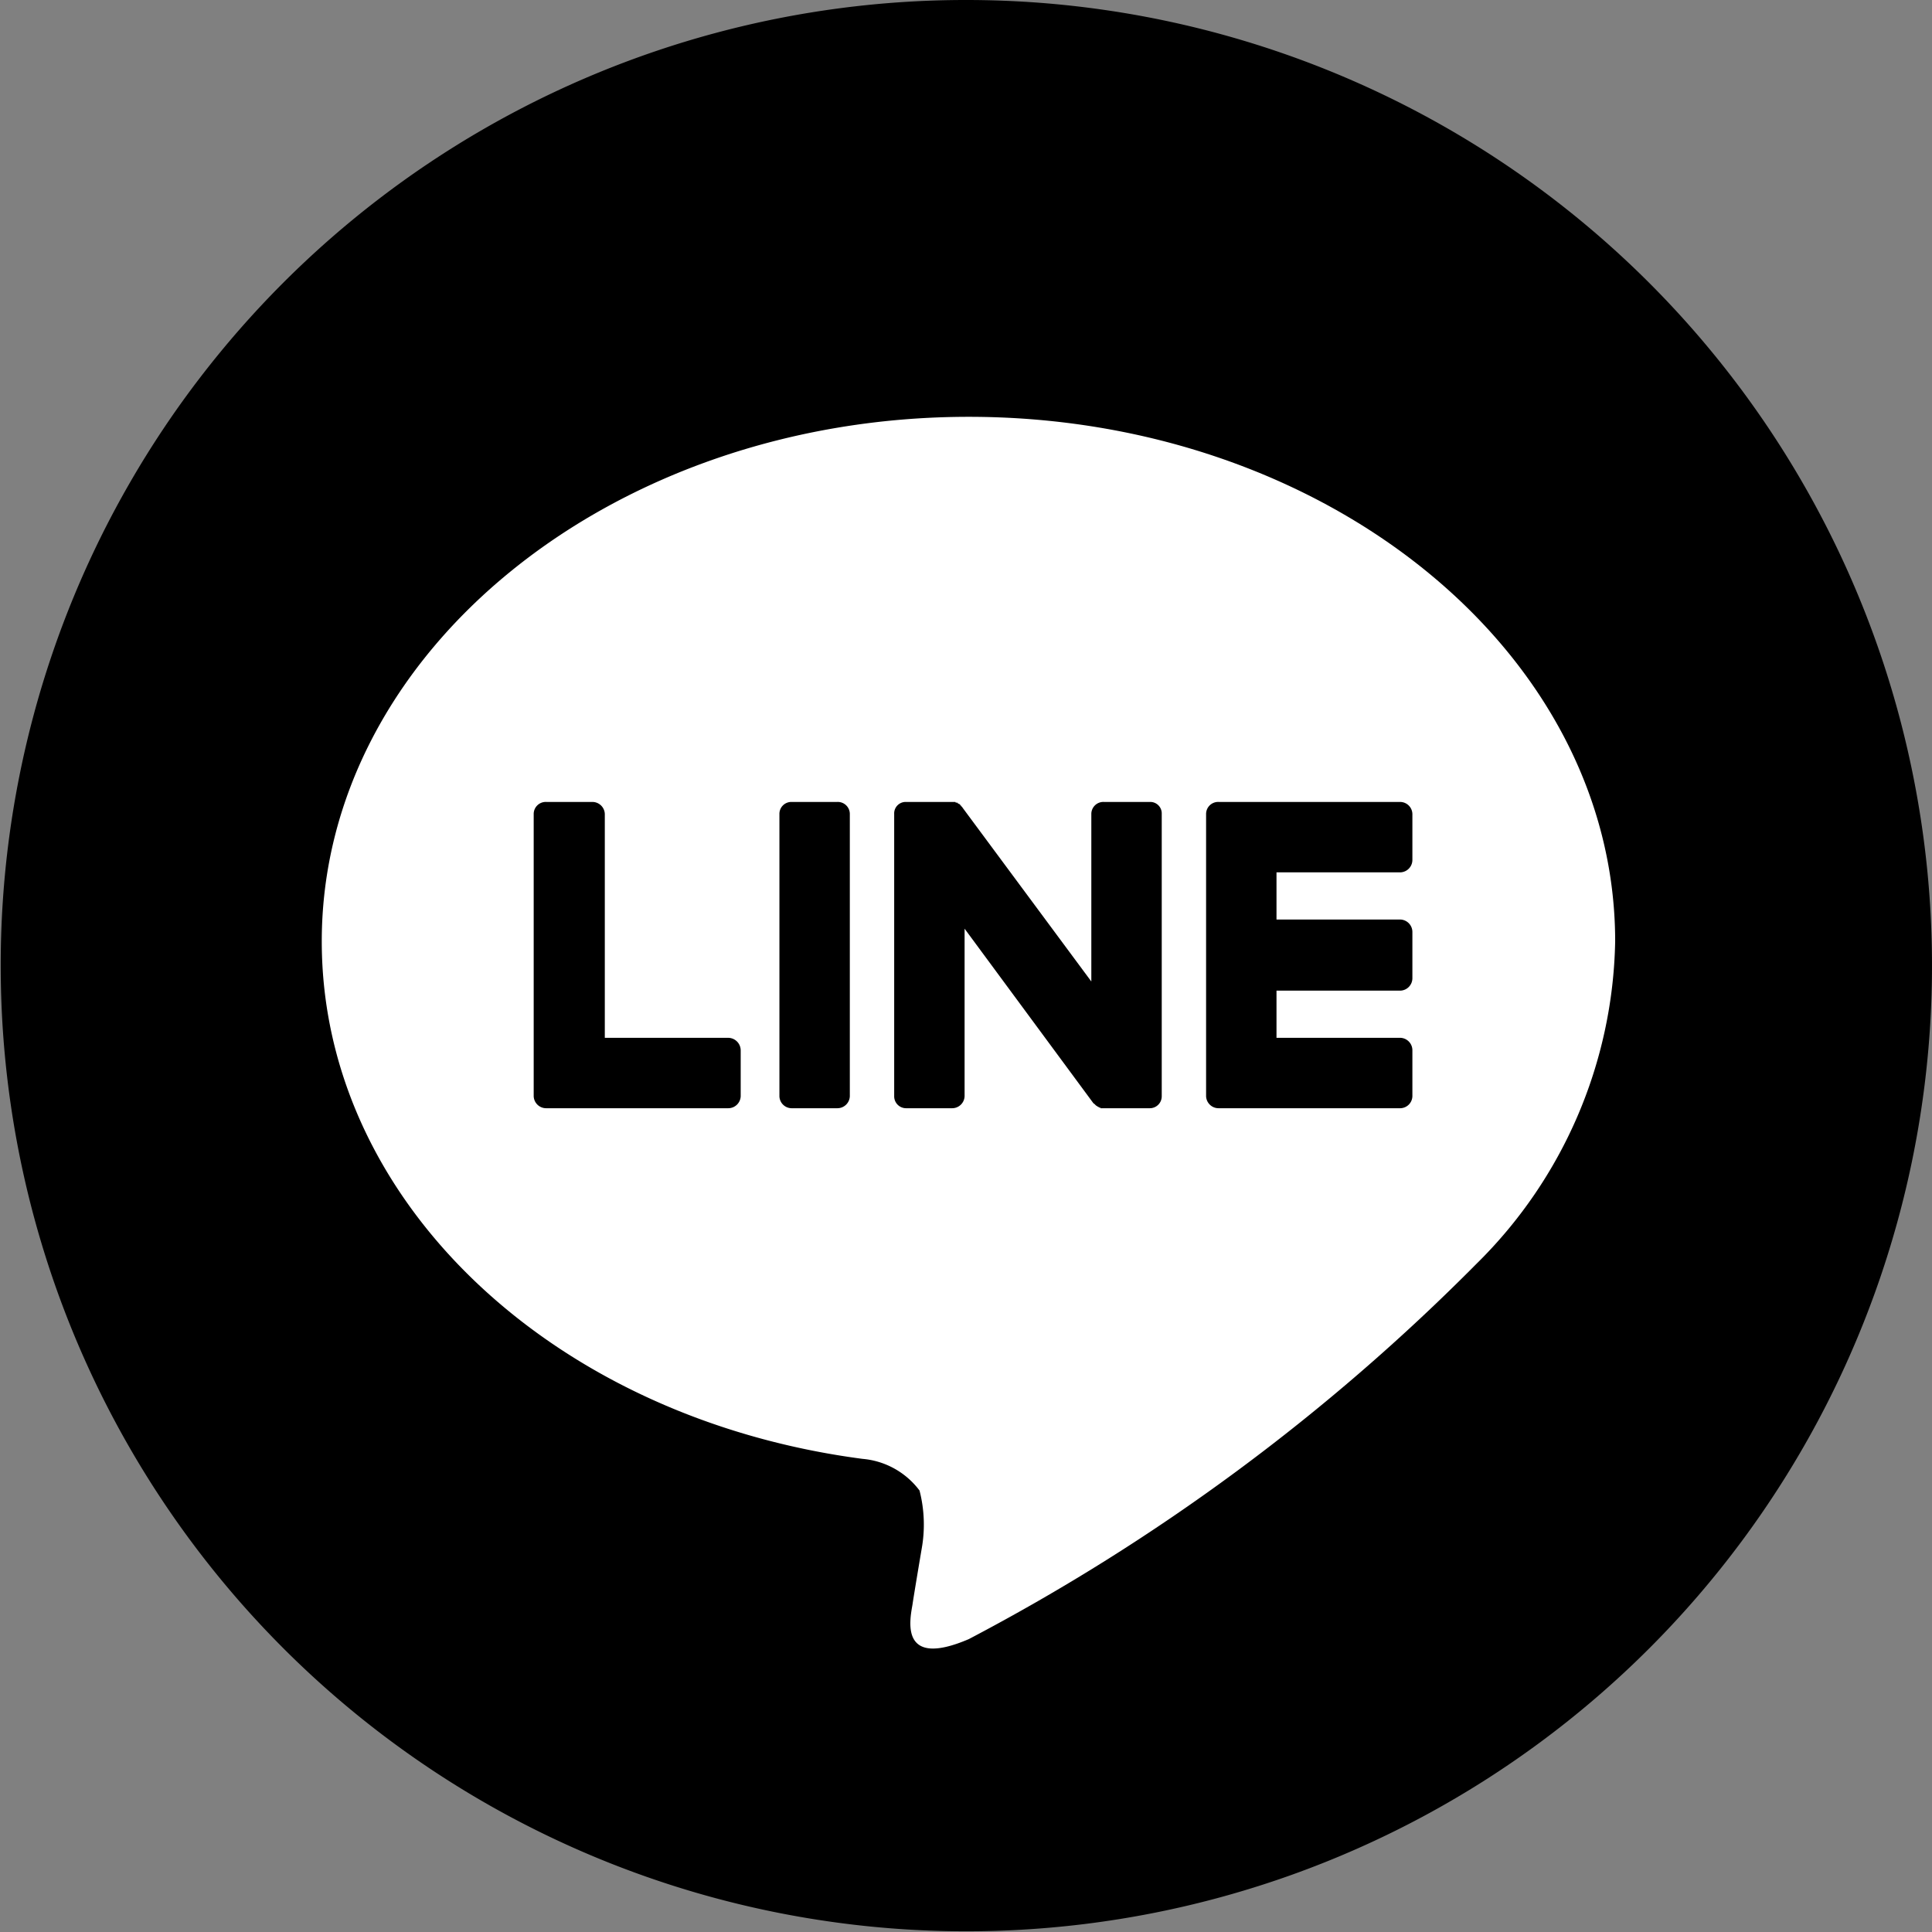
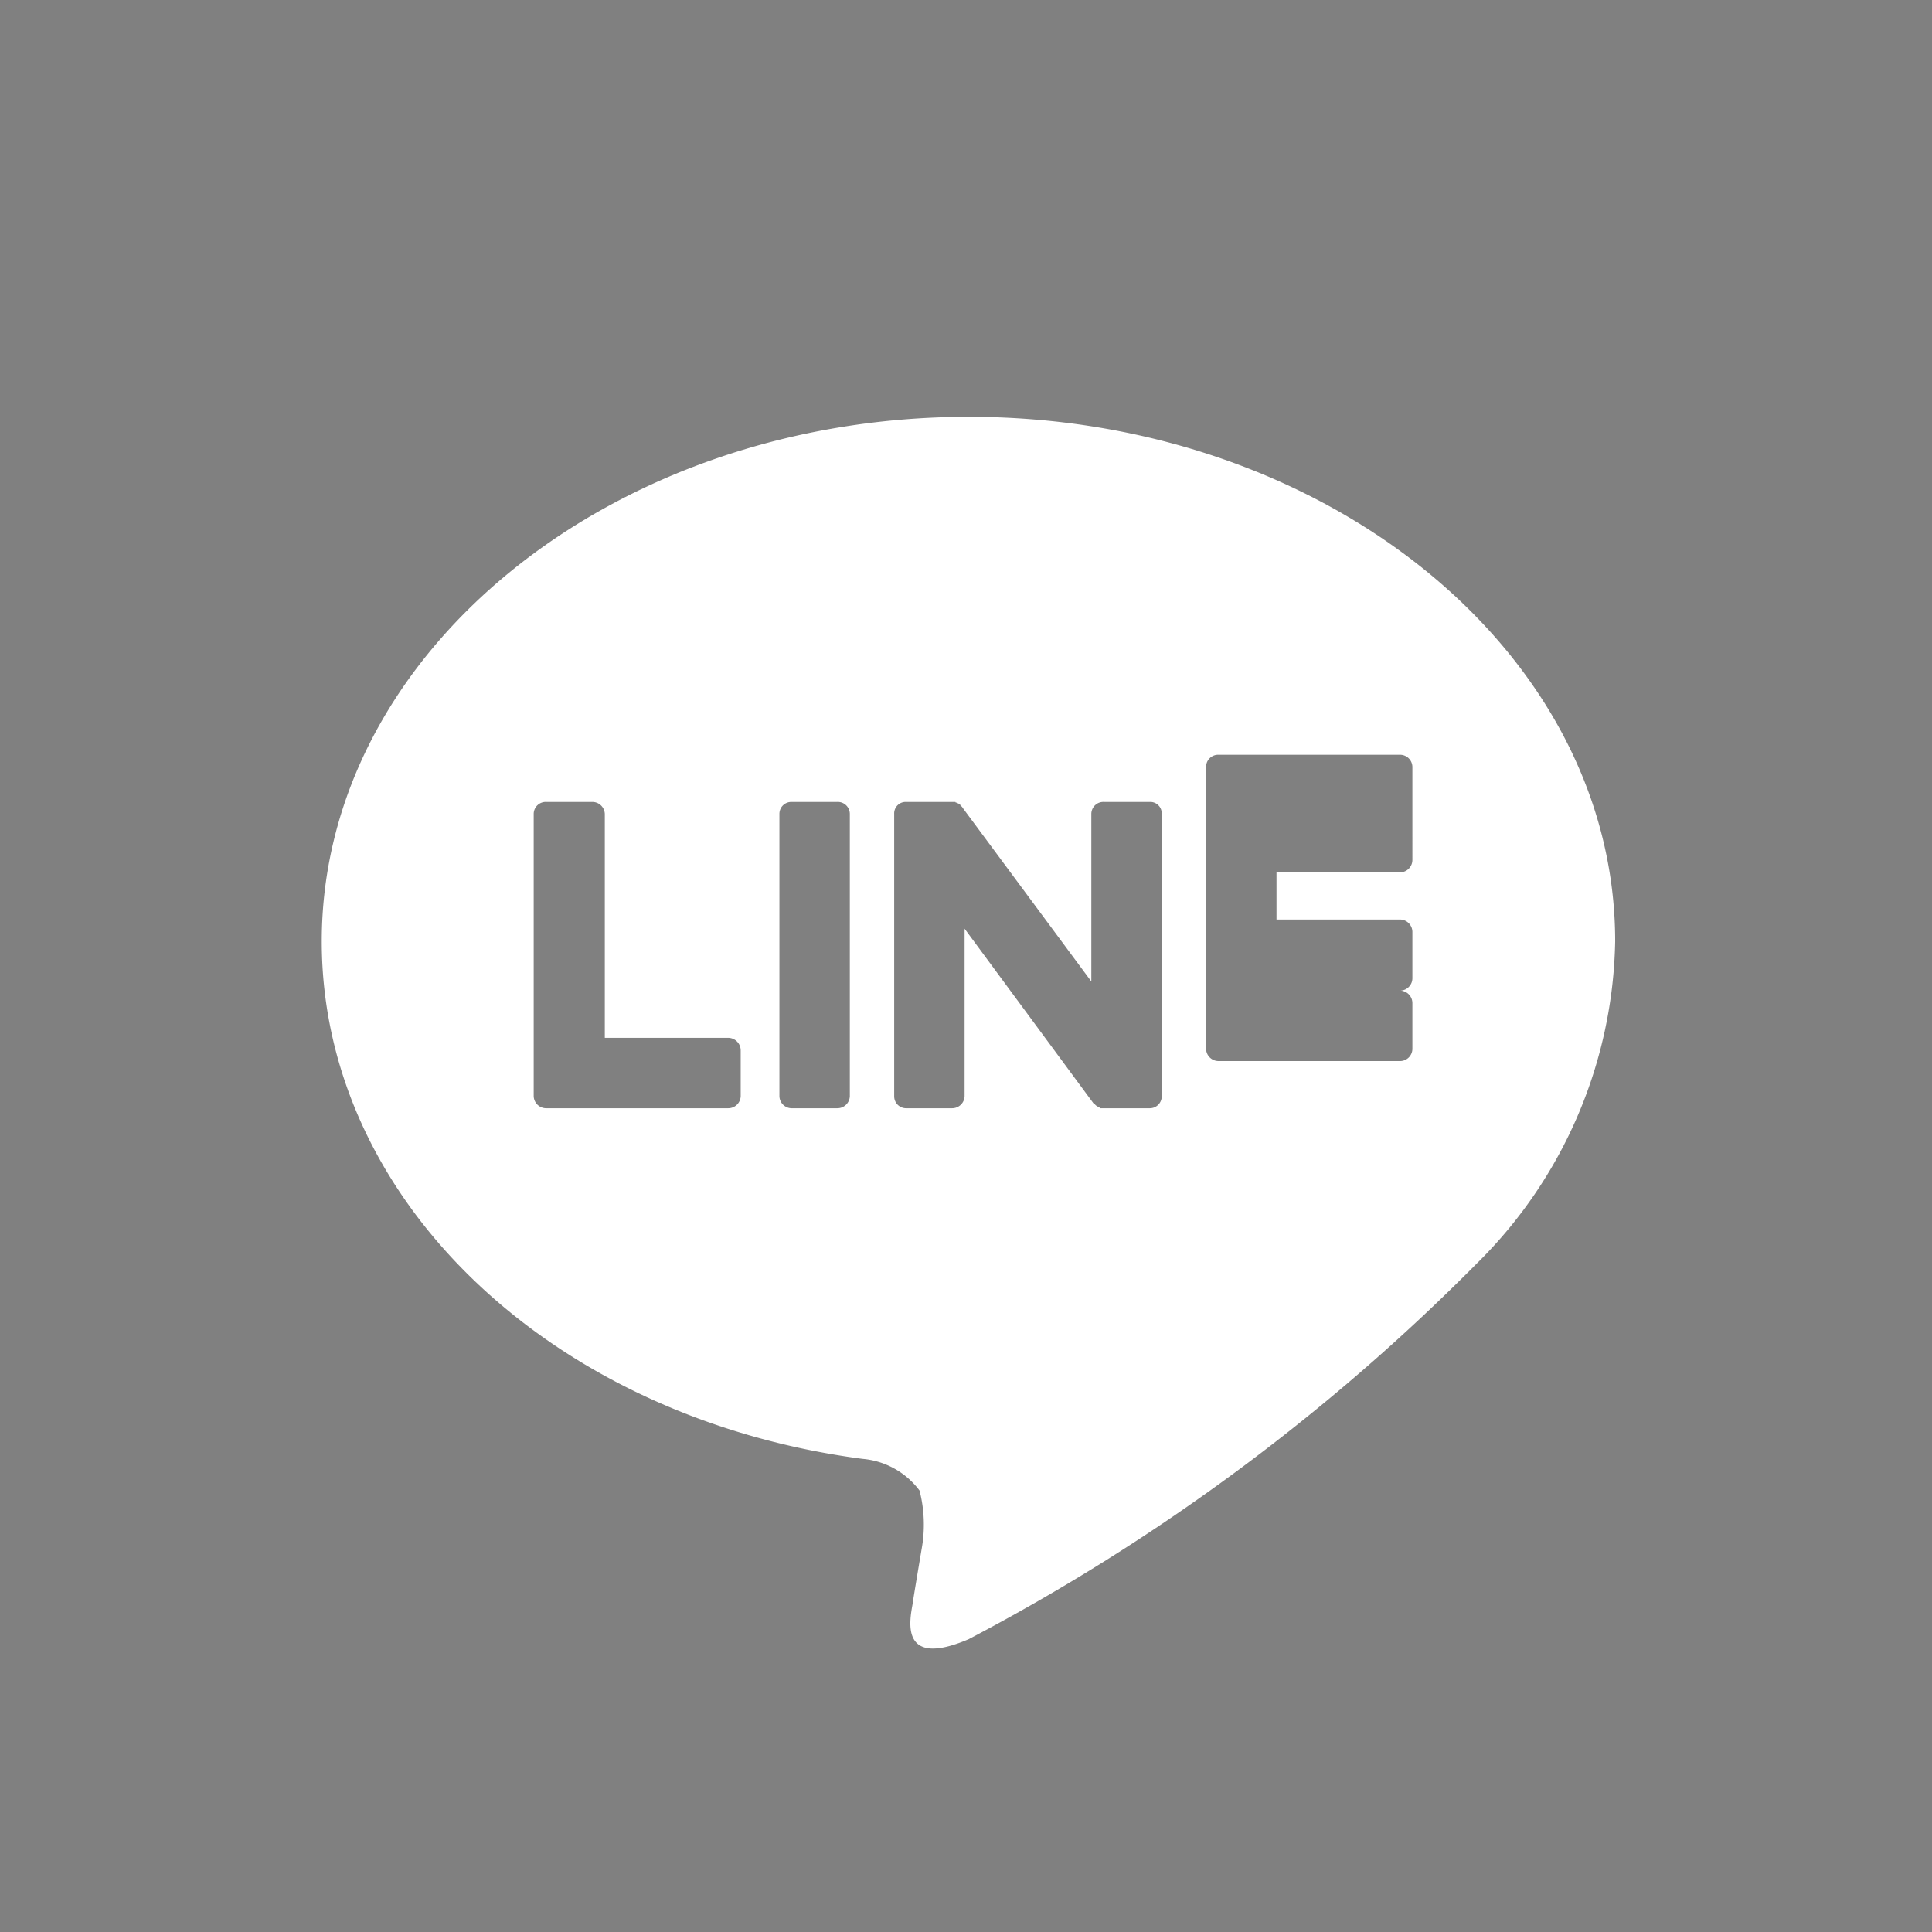
<svg xmlns="http://www.w3.org/2000/svg" id="icon_line.svg" width="27.44" height="27.44" viewBox="0 0 27.44 27.44">
  <rect x="0" y="0" width="27.44" height="27.44" fill="#808080" stroke="none" />
  <defs>
    <style>
      .cls-1, .cls-2 {
        fill-rule: evenodd;
      }

      .cls-2 {
        fill: #fff;
      }
    </style>
  </defs>
-   <path id="楕円形_2" data-name="楕円形 2" class="cls-1" d="M1247.69,1106a13.715,13.715,0,1,1-13.71,13.71A13.706,13.706,0,0,1,1247.69,1106Z" transform="translate(-1233.97 -1106)" />
-   <path id="シェイプ_3" data-name="シェイプ 3" class="cls-2" d="M1256.91,1119.37c0-4.11-4.12-7.45-9.18-7.45s-9.19,3.34-9.19,7.45c0,3.68,3.27,6.77,7.68,7.35a1.132,1.132,0,0,1,.81.45,1.94,1.94,0,0,1,.03.83s-0.11.65-.13,0.79c-0.04.23-.18,0.91,0.8,0.49a29.36,29.36,0,0,0,7.21-5.33h0A6.59,6.59,0,0,0,1256.91,1119.37Zm-12.42,2.2a0.177,0.177,0,0,1-.18.17h-2.58a0.177,0.177,0,0,1-.18-0.17v-0.01h0v-4a0.171,0.171,0,0,1,.18-0.17h0.65a0.177,0.177,0,0,1,.18.17v3.18h1.75a0.179,0.179,0,0,1,.18.18v0.65Zm1.55,0a0.177,0.177,0,0,1-.18.17h-0.65a0.175,0.175,0,0,1-.17-0.17v-4.01a0.169,0.169,0,0,1,.17-0.17h0.65a0.171,0.171,0,0,1,.18.17v4.01Zm4.43,0a0.169,0.169,0,0,1-.17.17h-0.7a0.01,0.01,0,0,0-.01-0.01h-0.01l-0.01-.01h-0.01a0.01,0.01,0,0,0-.01-0.01h0c-0.02-.01-0.03-0.03-0.05-0.04l-1.83-2.48v2.38a0.177,0.177,0,0,1-.18.17h-0.65a0.169,0.169,0,0,1-.17-0.17v-4.01a0.163,0.163,0,0,1,.17-0.17h0.7a0.01,0.01,0,0,0,.01.01h0.01c0.01,0,.01,0,0.01.01h0.01l0.01,0.01h0.01a0.01,0.01,0,0,0,.01.01v0.01c0.01,0,.01,0,0.01.01h0a0.038,0.038,0,0,1,.02.02l1.83,2.47v-2.38a0.171,0.171,0,0,1,.18-0.17h0.65a0.163,0.163,0,0,1,.17.17v4.01Zm3.56-3.36a0.177,0.177,0,0,1-.17.18h-1.76v0.67h1.76a0.177,0.177,0,0,1,.17.18v0.65a0.177,0.177,0,0,1-.17.18h-1.76v0.67h1.76a0.177,0.177,0,0,1,.17.18v0.65a0.175,0.175,0,0,1-.17.17h-2.58a0.177,0.177,0,0,1-.18-0.17v-0.01h0v-3.99h0v-0.01a0.171,0.171,0,0,1,.18-0.17h2.58a0.175,0.175,0,0,1,.17.17v0.65Z" transform="translate(-1233.97 -1106)" />
+   <path id="シェイプ_3" data-name="シェイプ 3" class="cls-2" d="M1256.91,1119.37c0-4.11-4.12-7.45-9.18-7.45s-9.19,3.34-9.19,7.45c0,3.68,3.27,6.77,7.68,7.35a1.132,1.132,0,0,1,.81.45,1.94,1.94,0,0,1,.03.83s-0.11.65-.13,0.79c-0.04.23-.18,0.91,0.8,0.49a29.36,29.36,0,0,0,7.21-5.33h0A6.59,6.59,0,0,0,1256.91,1119.37Zm-12.42,2.2a0.177,0.177,0,0,1-.18.17h-2.58a0.177,0.177,0,0,1-.18-0.17v-0.01h0v-4a0.171,0.171,0,0,1,.18-0.17h0.65a0.177,0.177,0,0,1,.18.17v3.18h1.75a0.179,0.179,0,0,1,.18.18v0.65Zm1.55,0a0.177,0.177,0,0,1-.18.17h-0.65a0.175,0.175,0,0,1-.17-0.17v-4.01a0.169,0.169,0,0,1,.17-0.17h0.65a0.171,0.171,0,0,1,.18.17v4.01Zm4.43,0a0.169,0.169,0,0,1-.17.17h-0.7a0.01,0.01,0,0,0-.01-0.01h-0.01l-0.01-.01h-0.01a0.01,0.01,0,0,0-.01-0.01h0c-0.02-.01-0.03-0.03-0.05-0.04l-1.83-2.48v2.38a0.177,0.177,0,0,1-.18.17h-0.65a0.169,0.169,0,0,1-.17-0.17v-4.01a0.163,0.163,0,0,1,.17-0.17h0.7a0.01,0.01,0,0,0,.01.01h0.01c0.01,0,.01,0,0.01.01h0.01l0.01,0.01h0.01a0.01,0.01,0,0,0,.01.01v0.01c0.01,0,.01,0,0.01.01h0a0.038,0.038,0,0,1,.02.02l1.83,2.47v-2.38a0.171,0.171,0,0,1,.18-0.17h0.65a0.163,0.163,0,0,1,.17.17v4.01Zm3.56-3.36a0.177,0.177,0,0,1-.17.18h-1.76v0.67h1.76a0.177,0.177,0,0,1,.17.18v0.65a0.177,0.177,0,0,1-.17.18h-1.76h1.76a0.177,0.177,0,0,1,.17.18v0.65a0.175,0.175,0,0,1-.17.17h-2.58a0.177,0.177,0,0,1-.18-0.17v-0.01h0v-3.99h0v-0.01a0.171,0.171,0,0,1,.18-0.17h2.58a0.175,0.175,0,0,1,.17.17v0.65Z" transform="translate(-1233.97 -1106)" />
</svg>